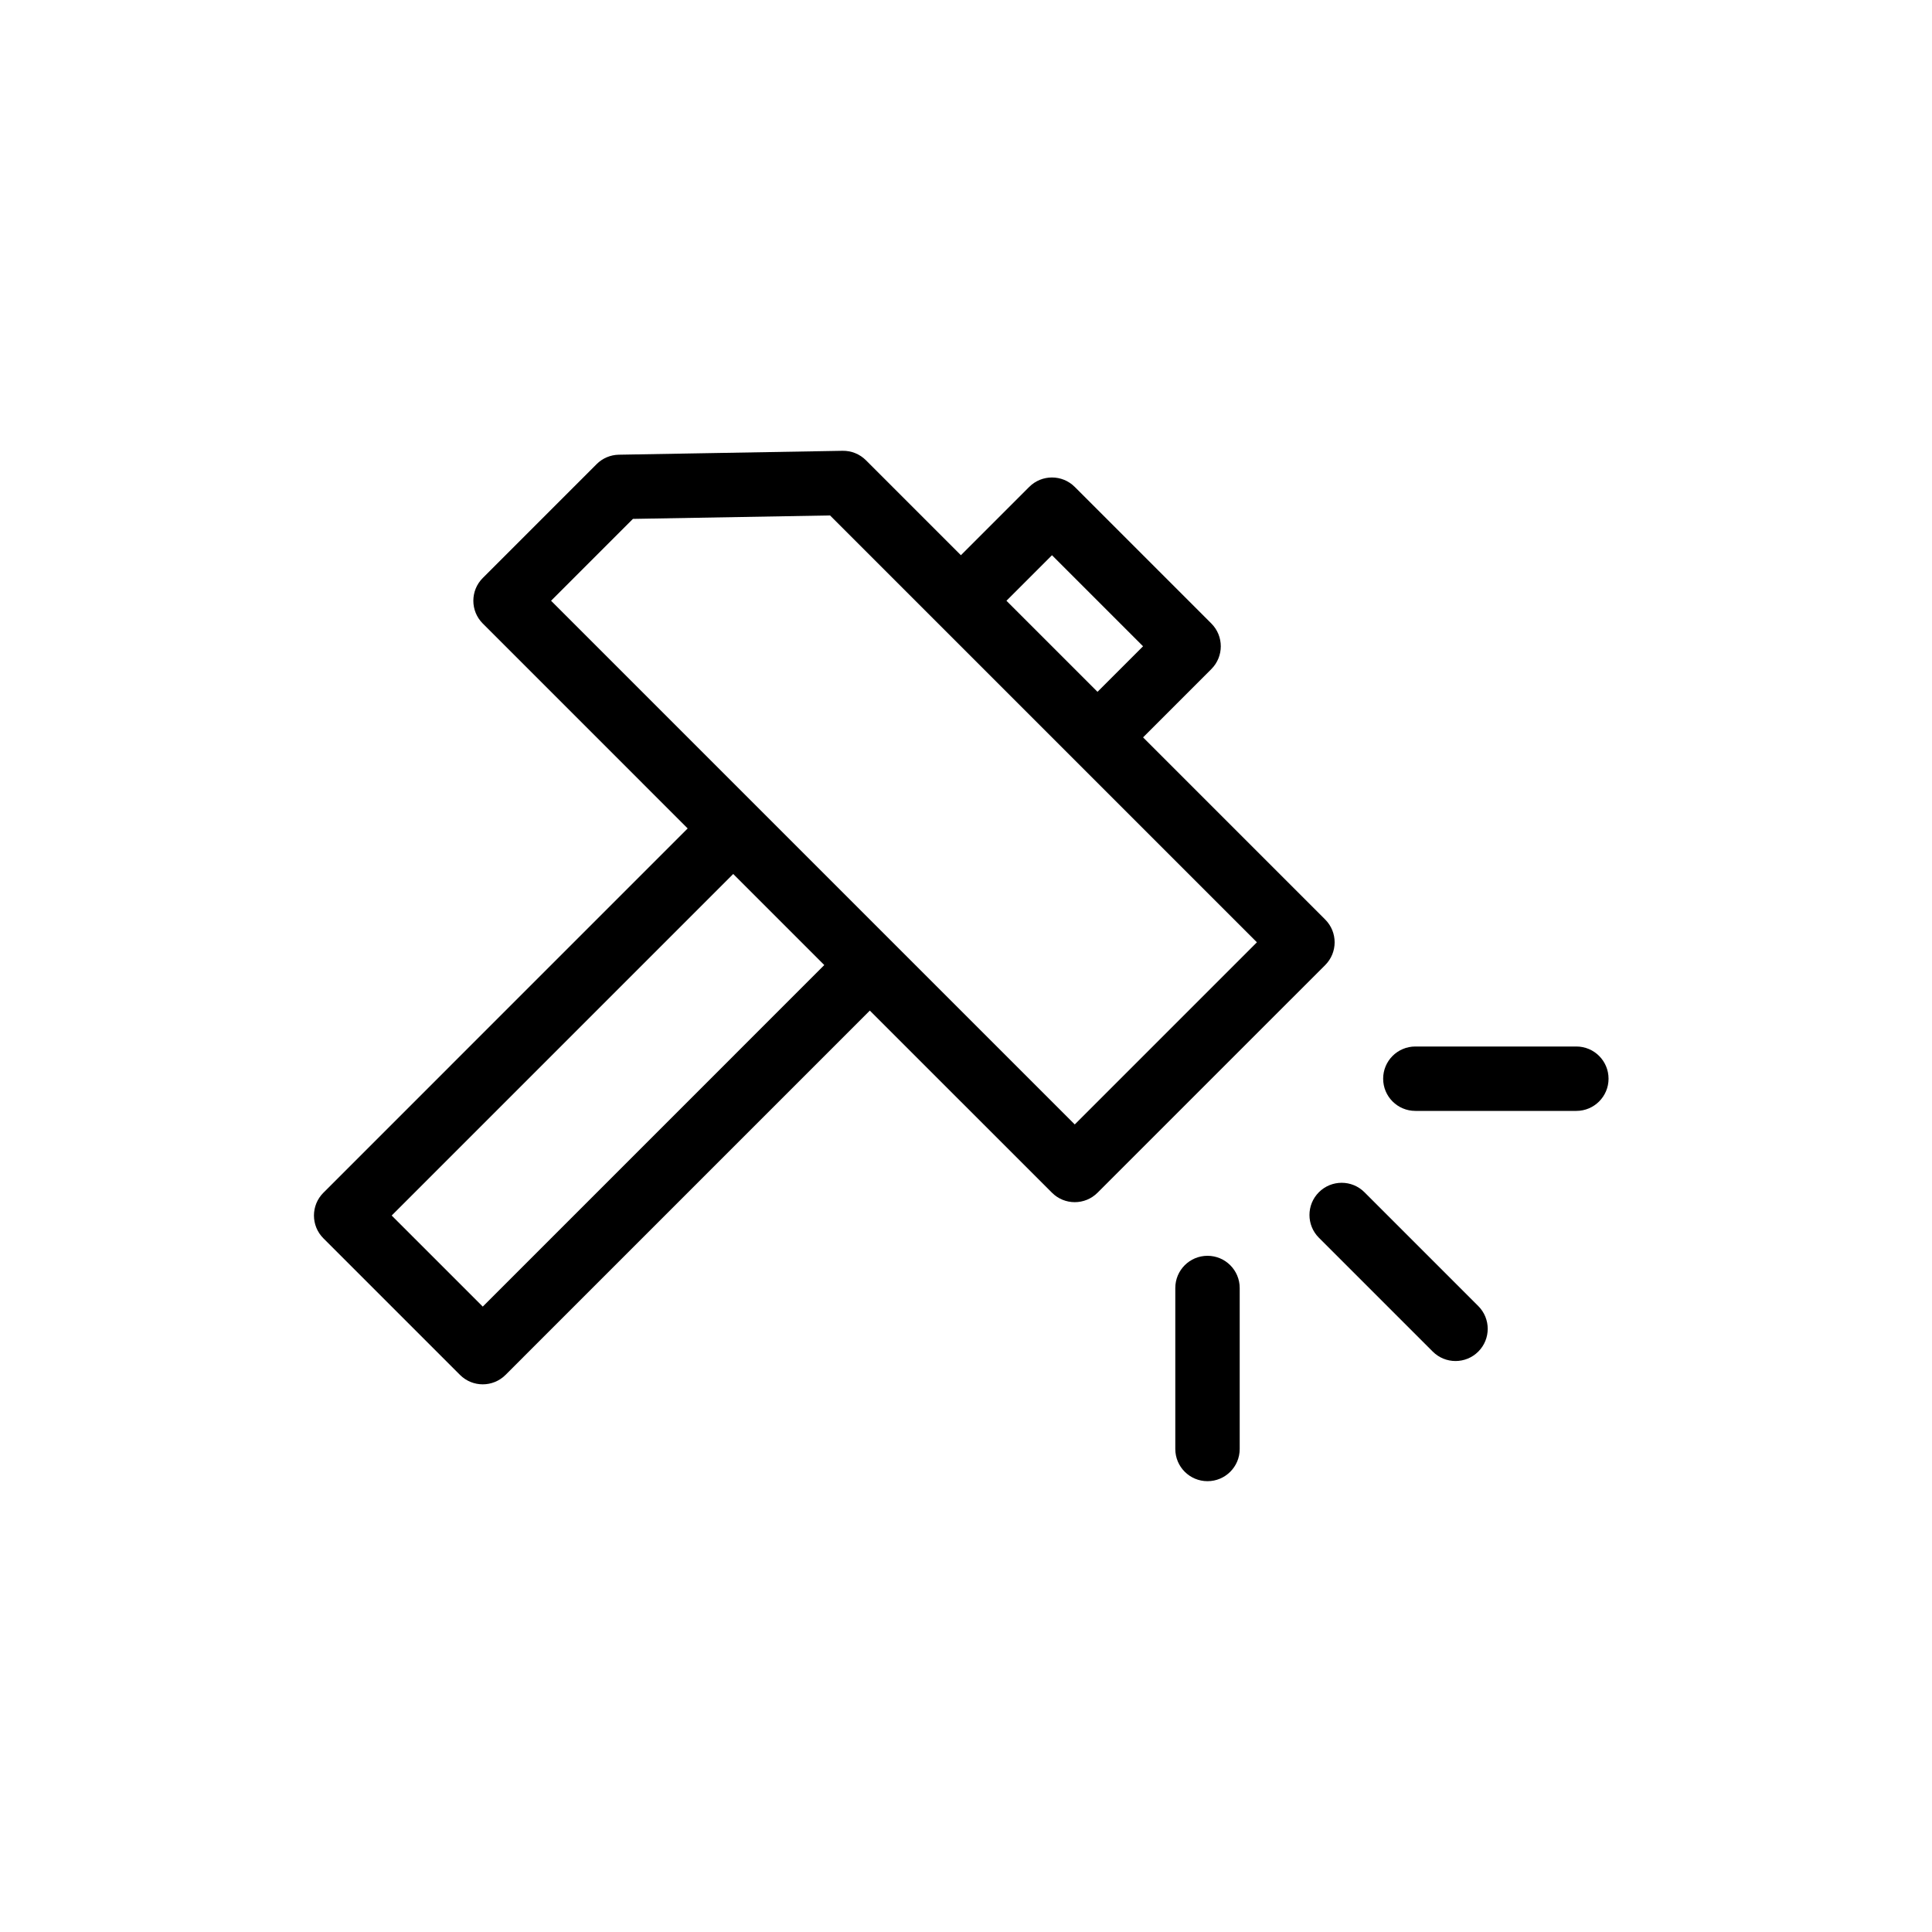
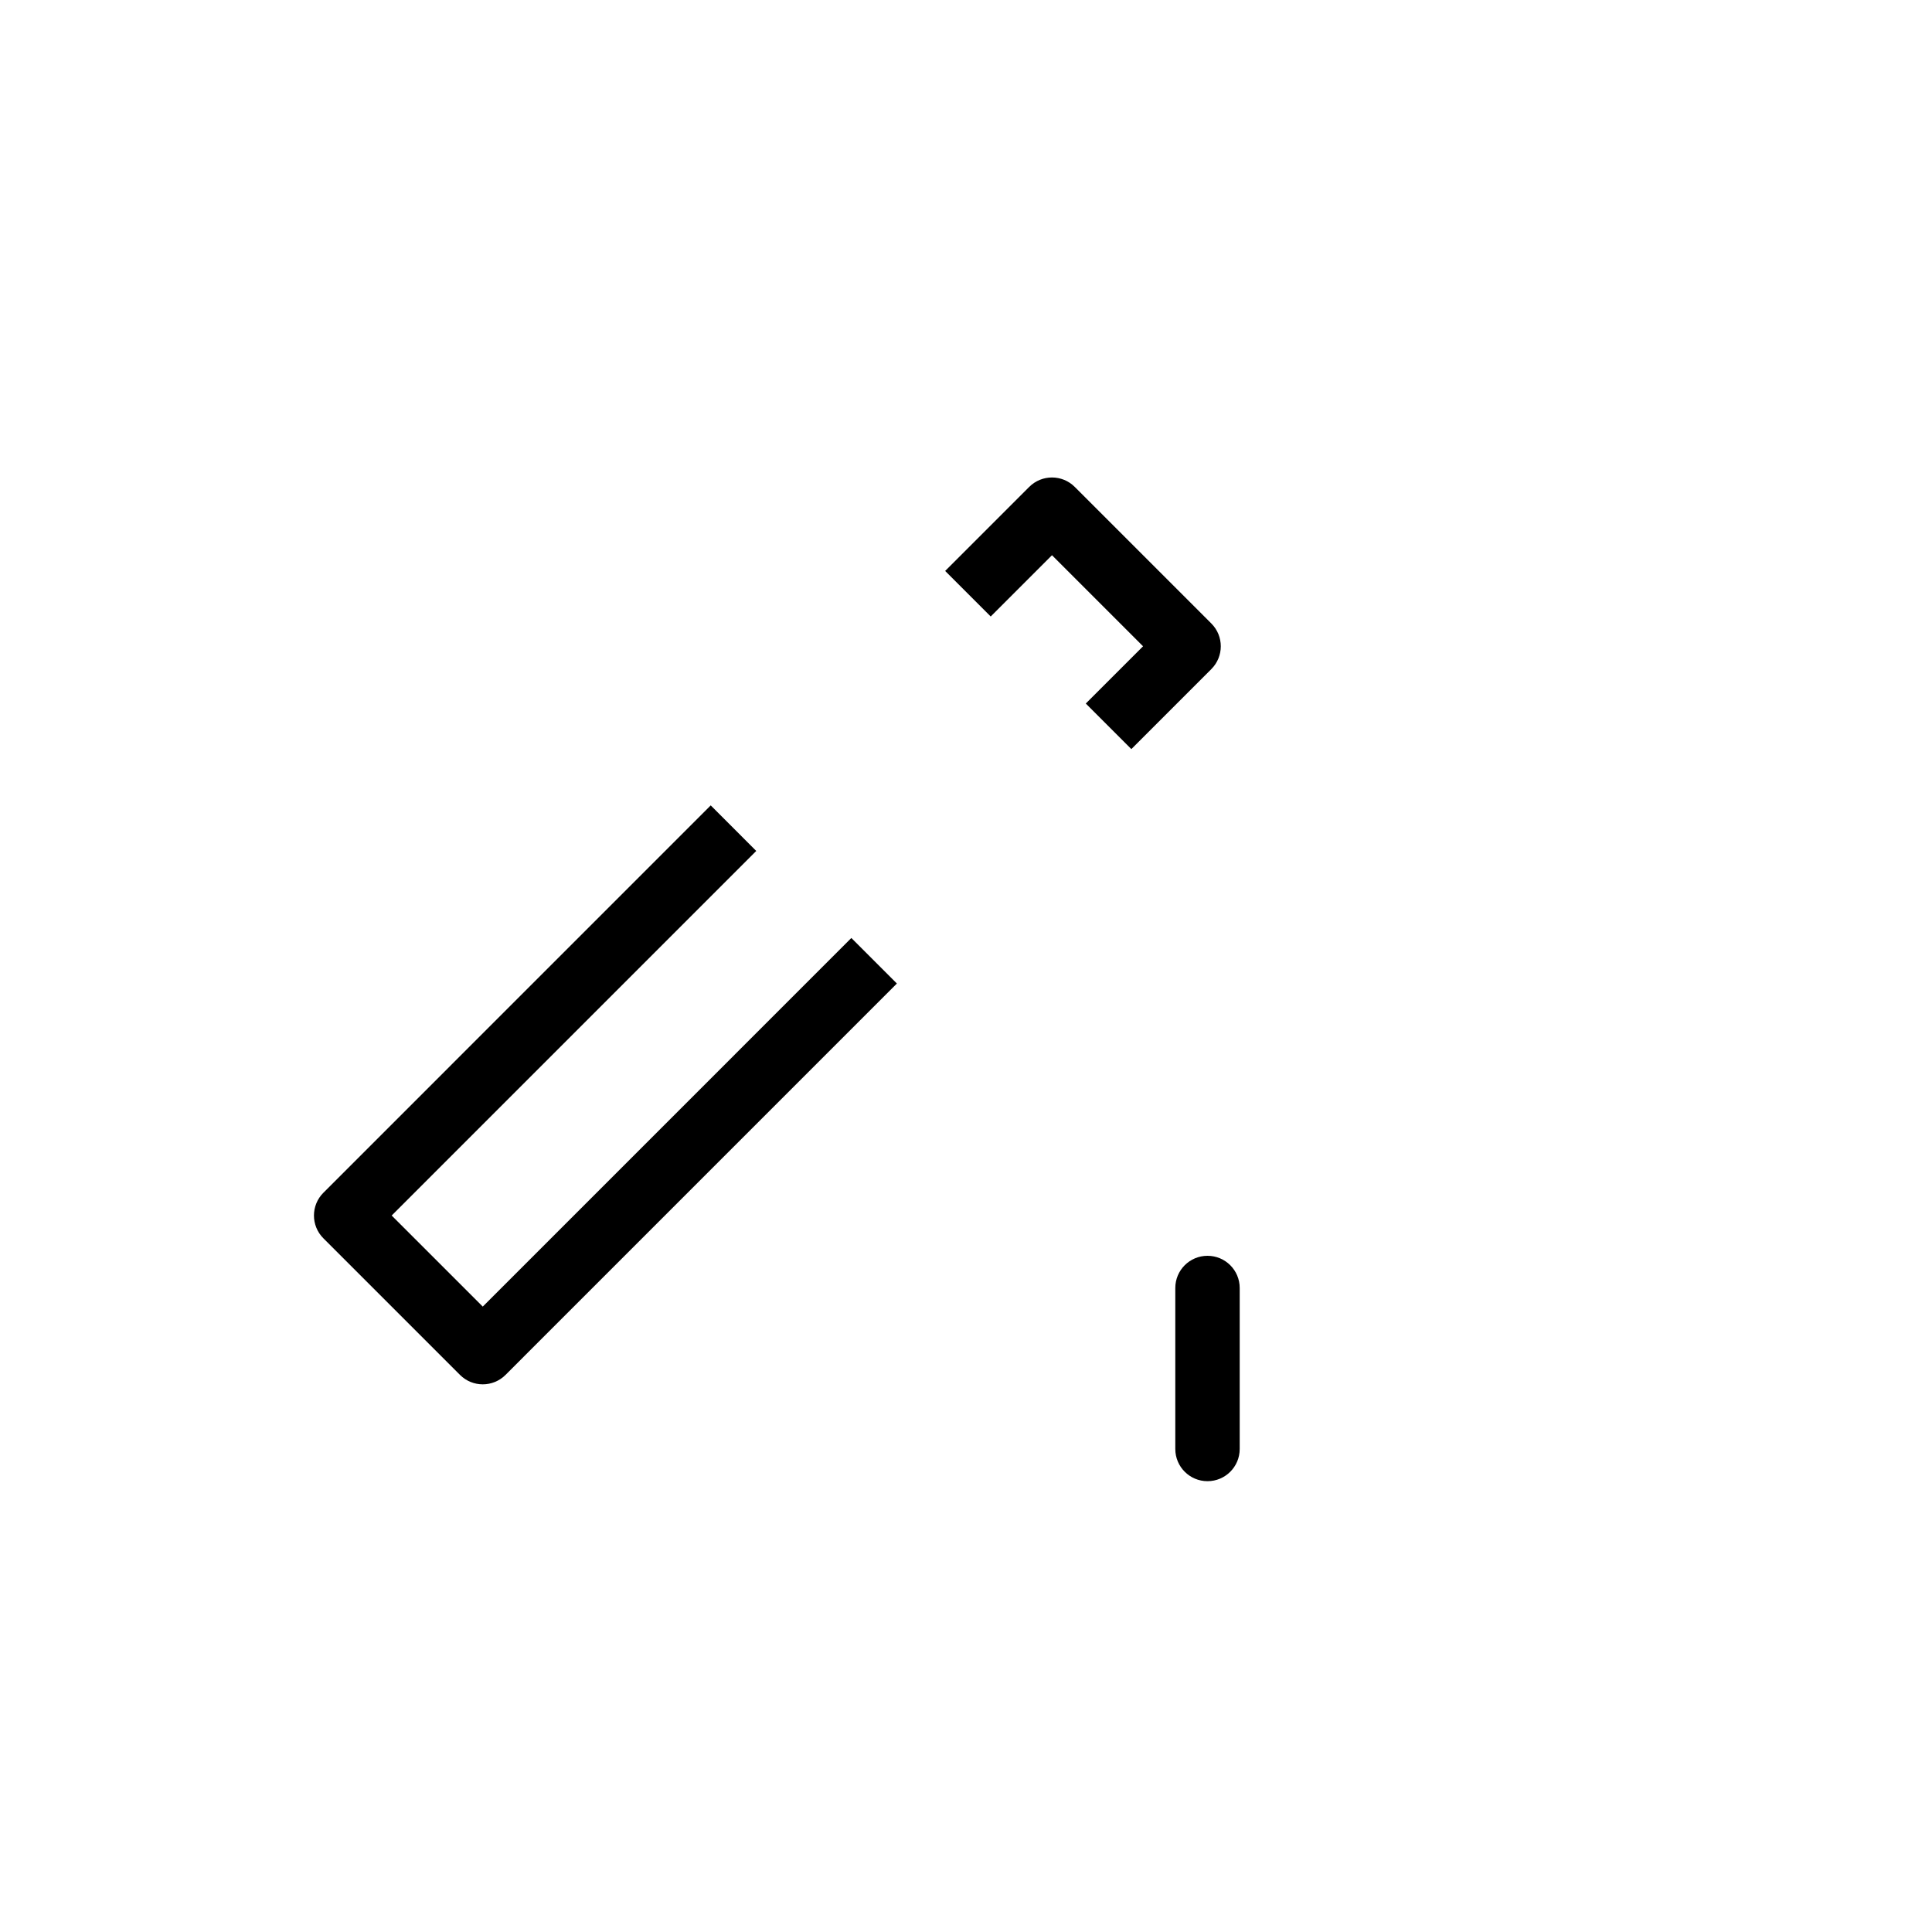
<svg xmlns="http://www.w3.org/2000/svg" version="1.1" viewBox="0 0 120 120" height="120px" width="120px">
  <title>tested_tough_large</title>
  <desc>Created with Sketch.</desc>
  <g fill-rule="evenodd" fill="none" stroke-width="1" stroke="none" id="tested_tough_large">
    <path fill-rule="nonzero" fill="#000000" id="Stroke-1" d="M61.535,38.292 L58.706,35.463 L63.926,30.243 C64.708,29.462 65.974,29.462 66.755,30.243 L75.24,38.728 C76.021,39.509 76.021,40.776 75.24,41.557 L70.27,46.527 L67.441,43.698 L70.997,40.142 L65.341,34.486 L61.535,38.292 Z" />
    <path fill-rule="nonzero" fill="#000000" id="Stroke-3" d="M52.879,58.26 L55.707,61.089 L31.399,85.398 C30.618,86.179 29.352,86.179 28.571,85.398 L20.086,76.913 C19.305,76.132 19.305,74.865 20.086,74.084 L44.144,50.025 L46.972,52.854 L24.328,75.499 L29.985,81.155 L52.879,58.26 Z" />
-     <path fill-rule="nonzero" fill="#000000" id="Stroke-6" d="M81.919,76.879 C81.138,76.098 81.138,74.832 81.919,74.051 C82.701,73.27 83.967,73.27 84.748,74.051 L91.819,81.122 C92.6,81.903 92.6,83.169 91.819,83.95 C91.038,84.731 89.772,84.731 88.991,83.95 L81.919,76.879 Z" />
-     <path fill-rule="nonzero" fill="#000000" id="Stroke-7" d="M87.91,69 C86.805,69 85.91,68.105 85.91,67 C85.91,65.895 86.805,65 87.91,65 L97.91,65 C99.014,65 99.91,65.895 99.91,67 C99.91,68.105 99.014,69 97.91,69 L87.91,69 Z" />
    <path fill-rule="nonzero" fill="#000000" id="Stroke-9" d="M73,80 C73,78.895 73.895,78 75,78 C76.105,78 77,78.895 77,80 L77,89.999 C77,91.104 76.105,91.999 75,91.999 C73.895,91.999 73,91.104 73,89.999 L73,80 Z" />
-     <path fill-rule="nonzero" fill="#000000" id="Stroke-11" d="M68.169,74.083 C67.388,74.864 66.122,74.864 65.341,74.083 L52.471,61.214 L29.986,38.728 C29.205,37.947 29.205,36.681 29.986,35.9 L35.642,30.243 L37.056,28.829 C37.422,28.462 37.917,28.252 38.435,28.243 L52.335,28 C52.878,27.991 53.401,28.202 53.784,28.586 L82.311,57.114 C83.092,57.895 83.092,59.161 82.311,59.942 L68.169,74.083 Z M78.069,58.528 L51.556,32.015 L39.313,32.229 L38.47,33.071 L34.228,37.314 L55.299,58.386 L66.755,69.841 L78.069,58.528 Z" />
  </g>
</svg>